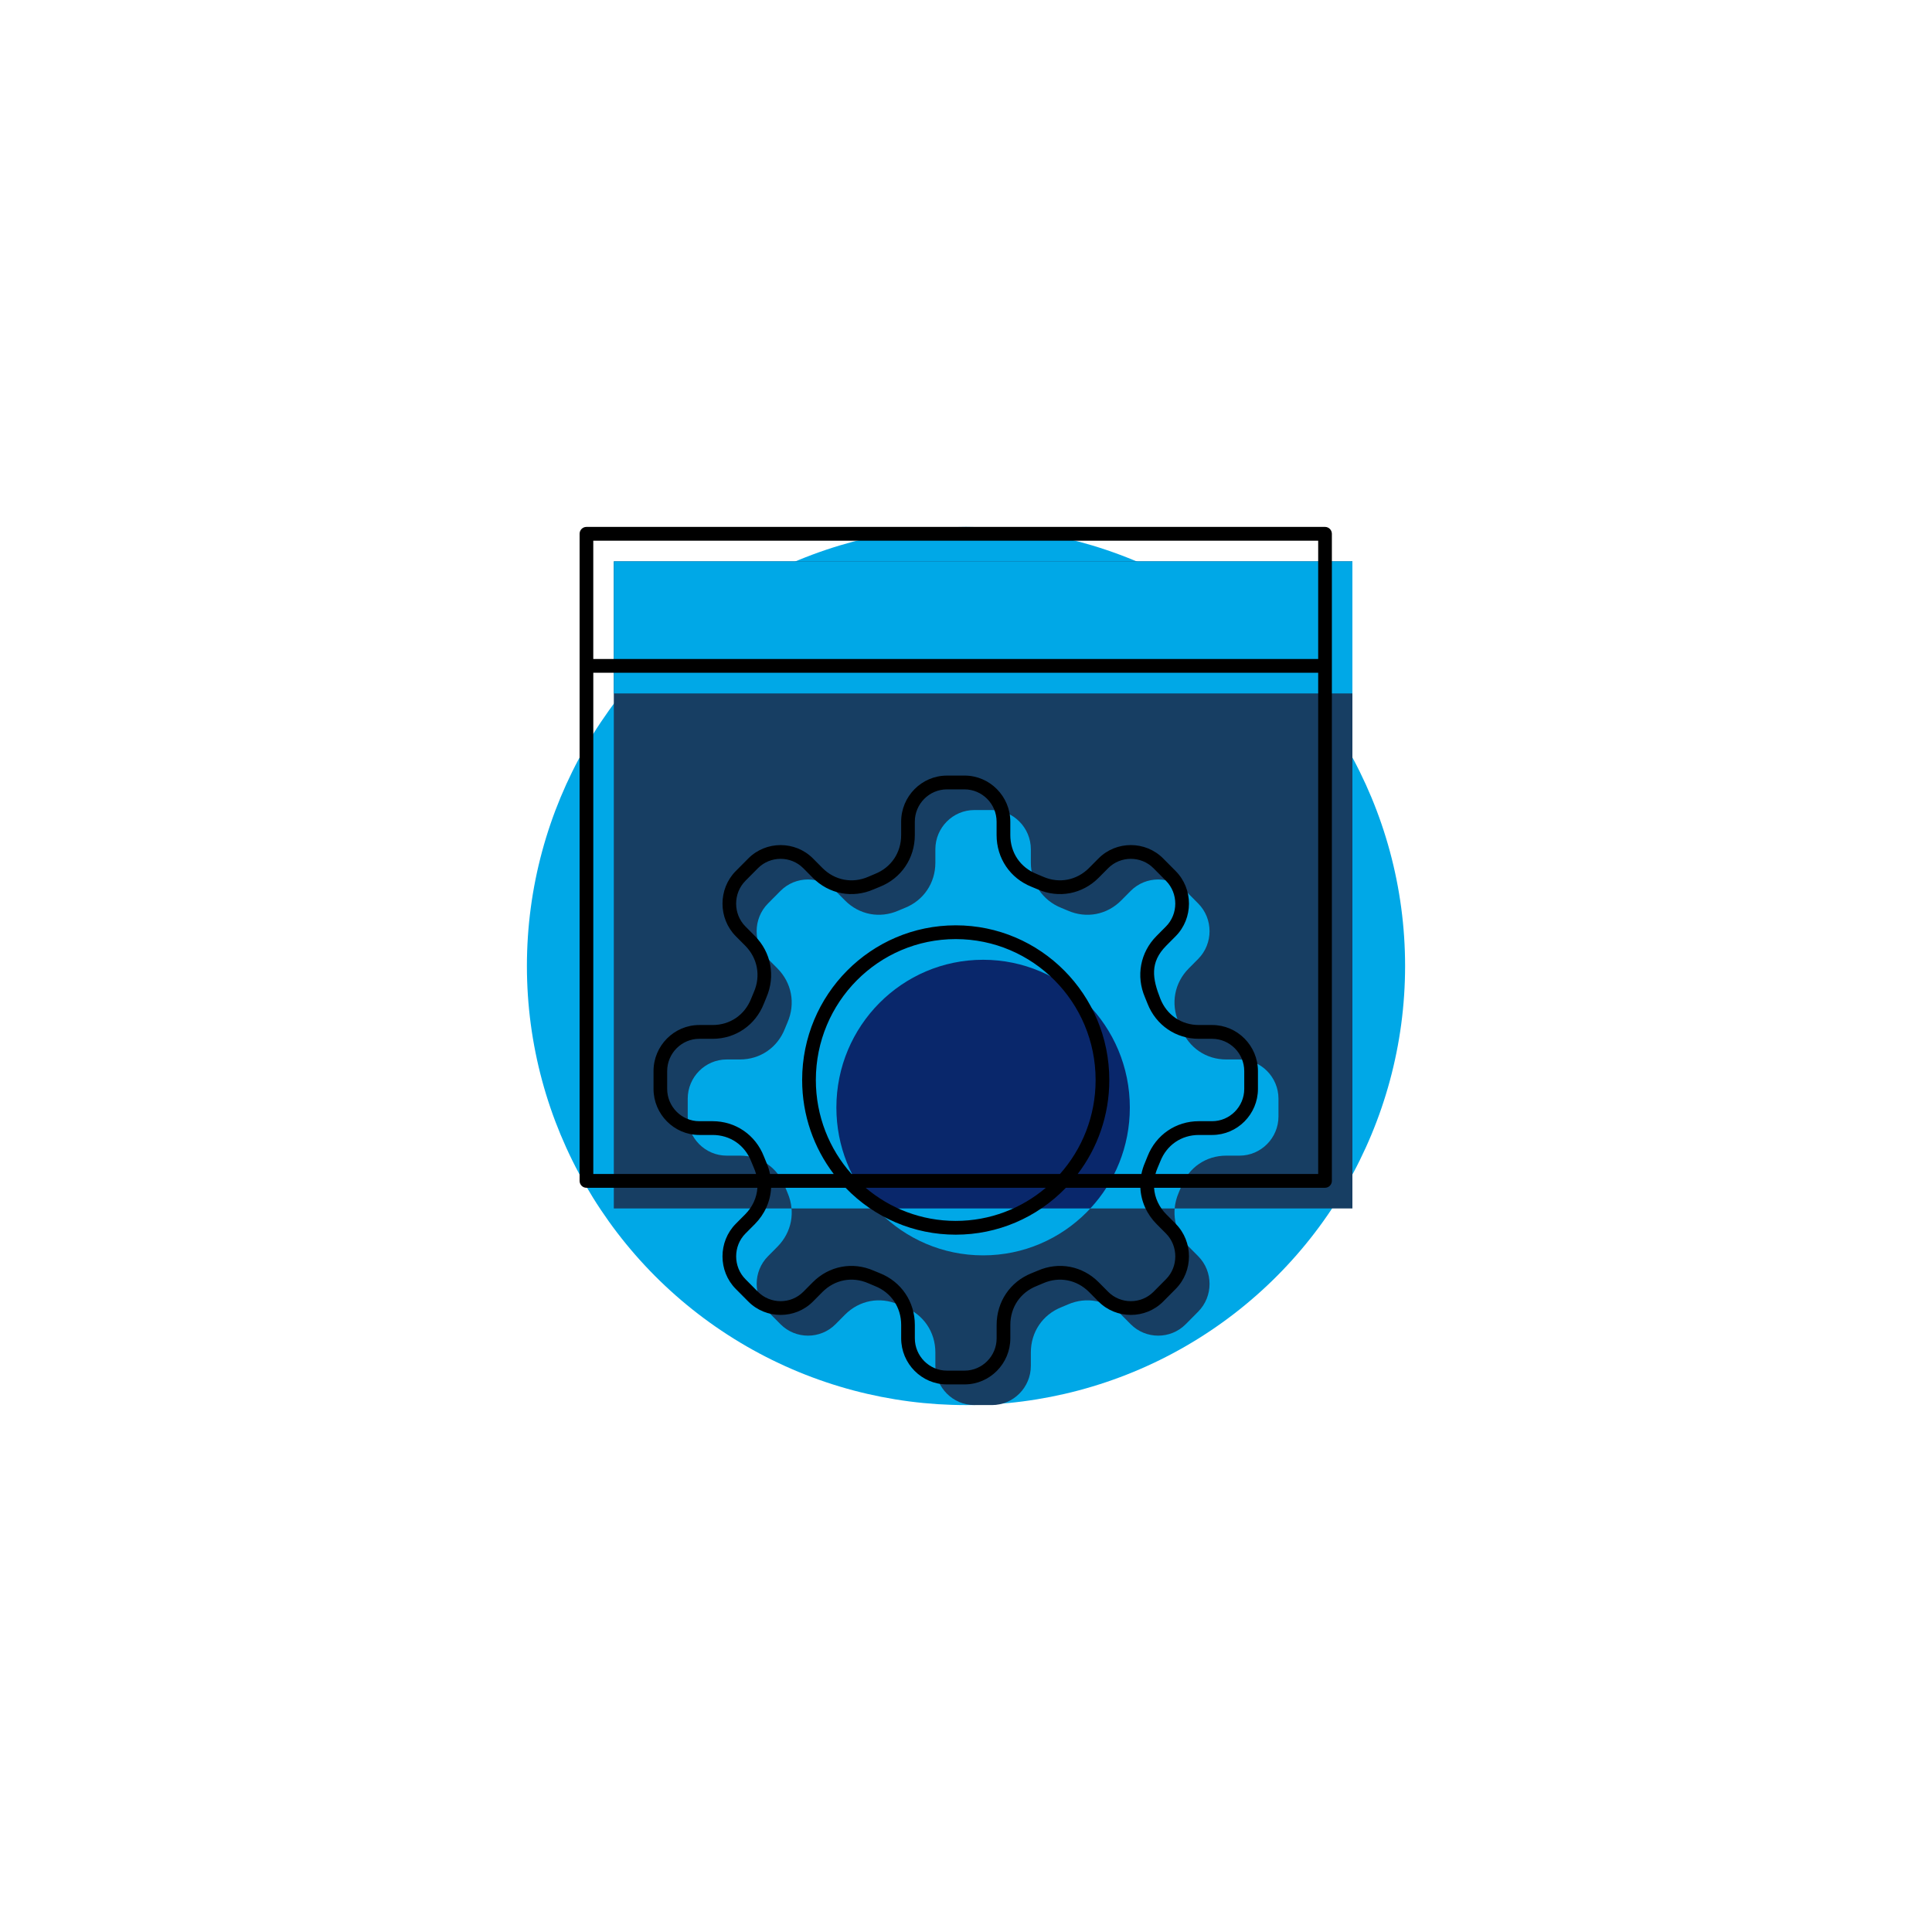
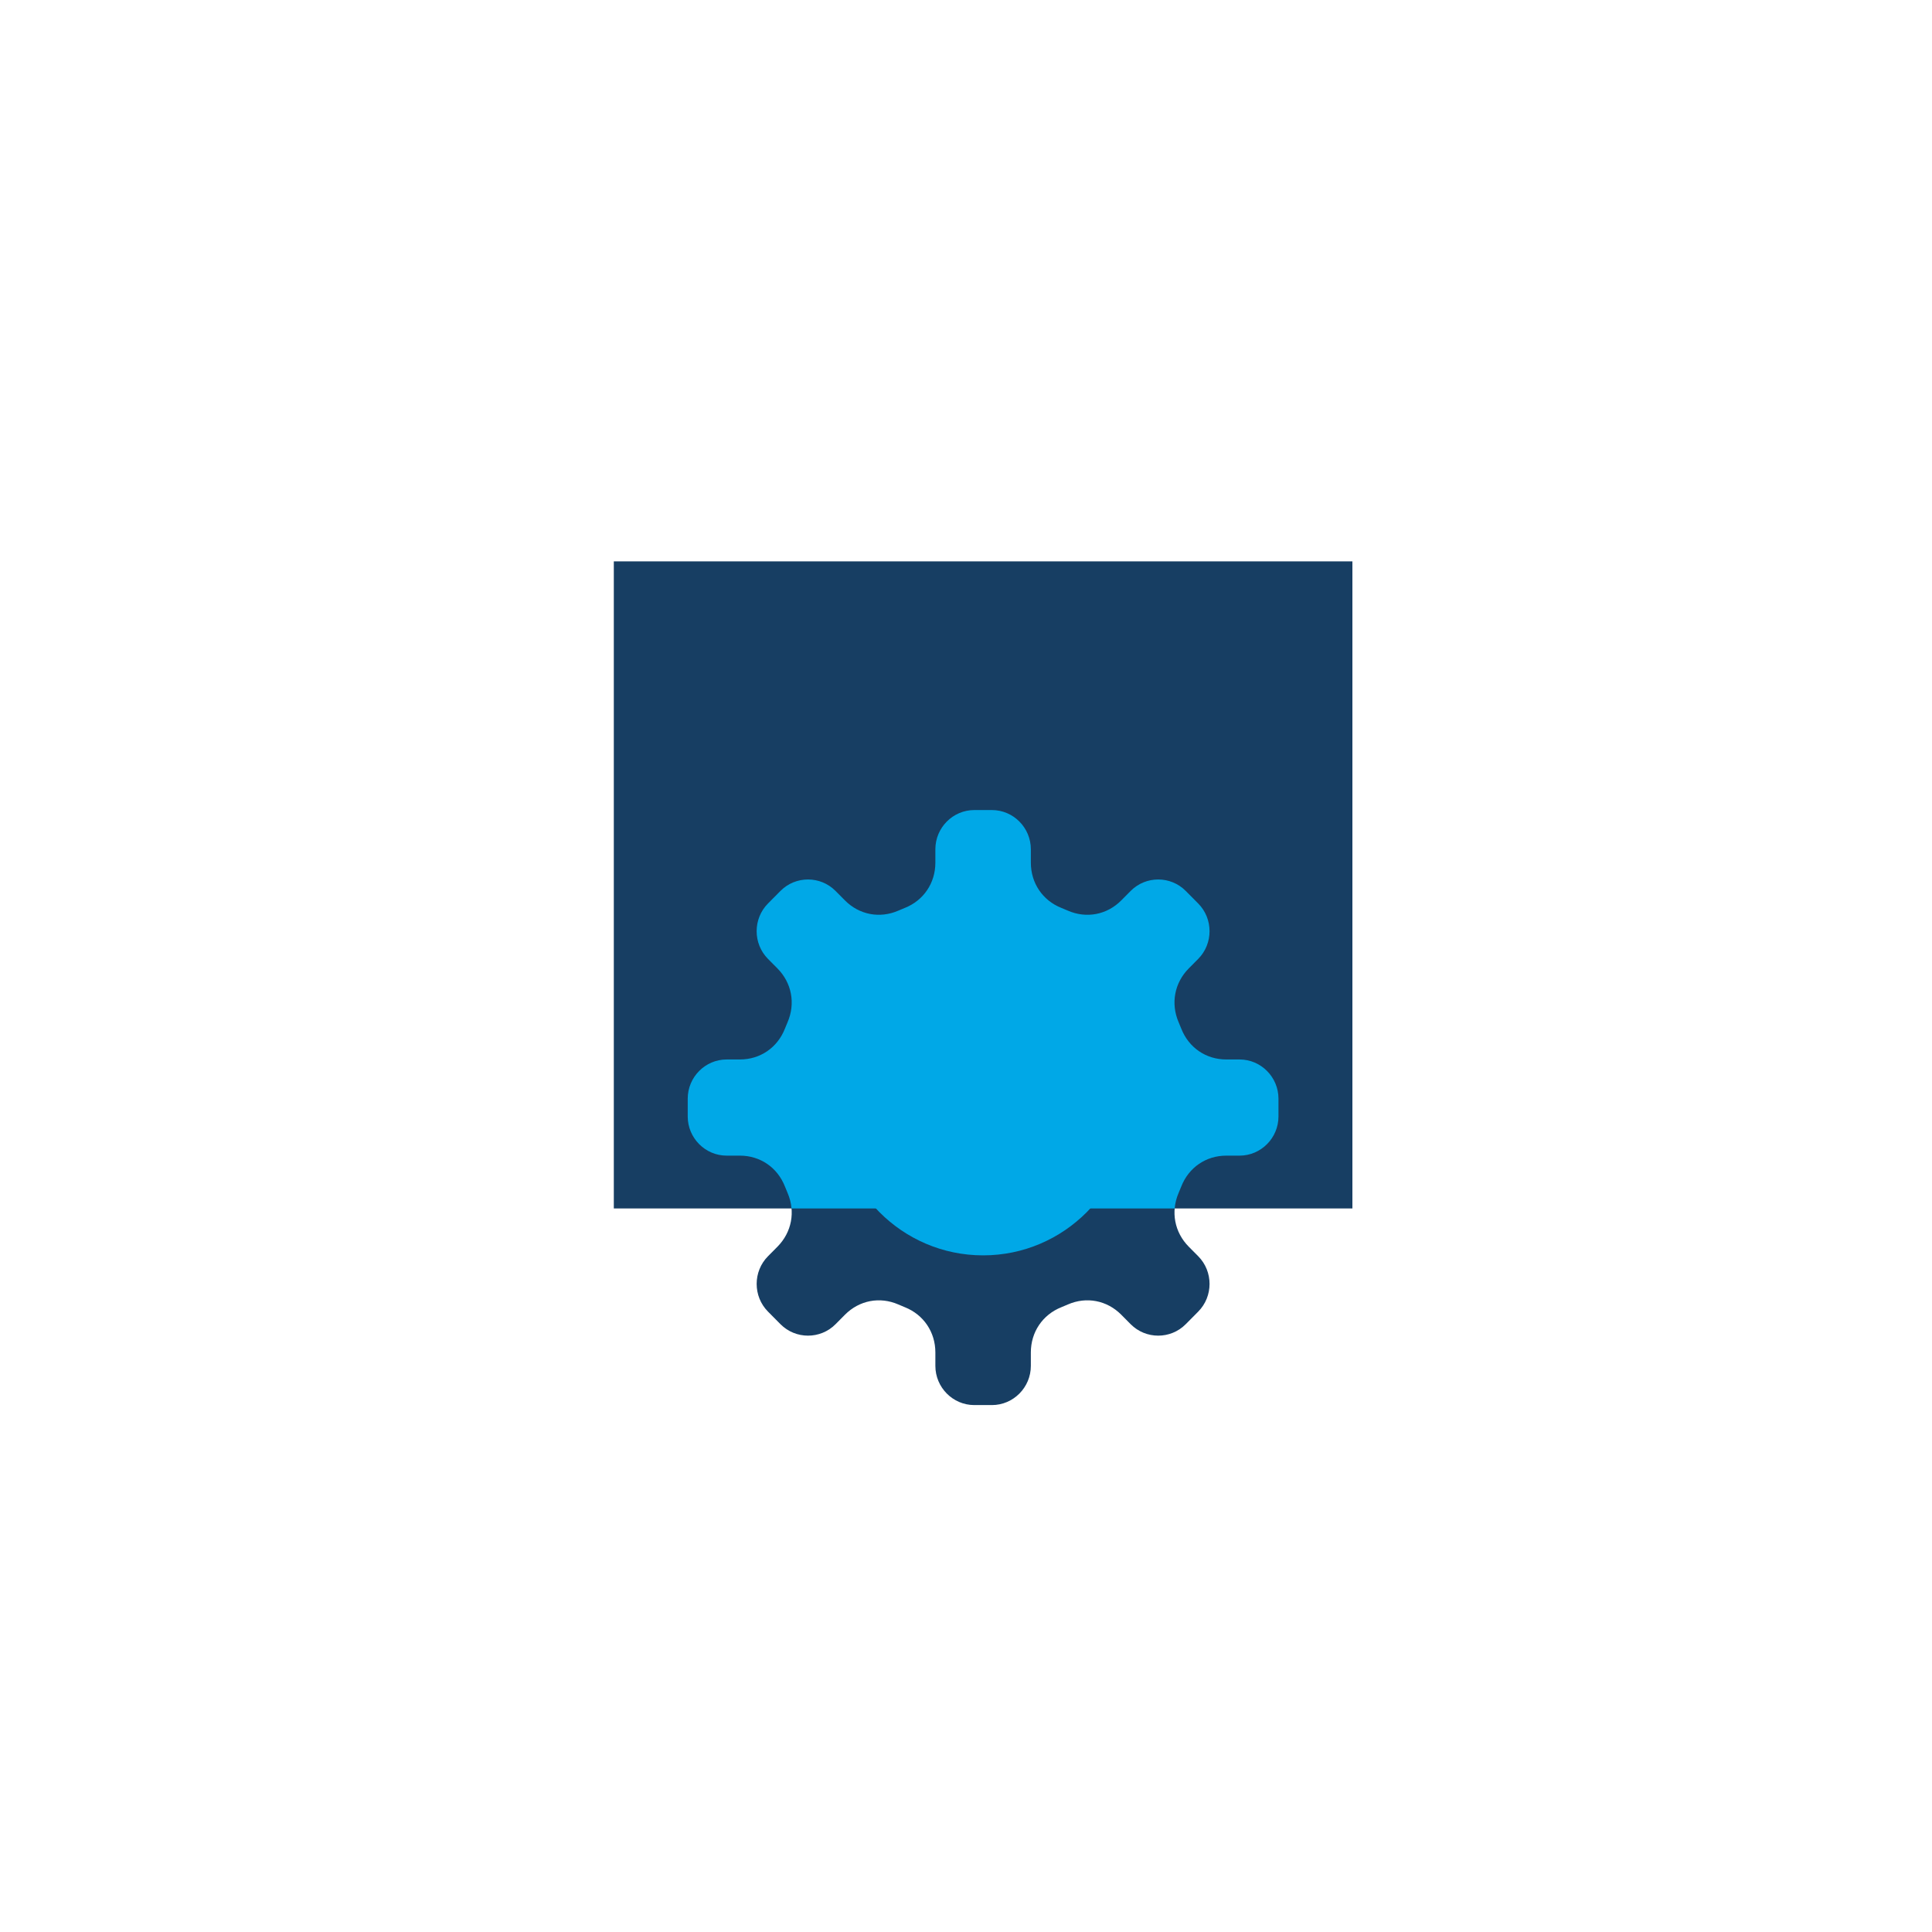
<svg xmlns="http://www.w3.org/2000/svg" width="110" height="110" viewBox="0 0 110 110" fill="none">
  <g filter="url(#filter0_f_790_384)">
-     <circle cx="55" cy="55" r="25" fill="#00A8E7" />
-   </g>
+     </g>
  <g clip-path="url(#clip0_790_384)">
    <path d="M34.948 31.962H77V68.804H34.948V31.962Z" fill="#173E63" />
-     <path d="M34.948 31.962H77V39.481H34.948V31.962Z" fill="#00A8E7" />
    <path fill-rule="evenodd" clip-rule="evenodd" d="M56.477 46.121H55.471C54.253 46.121 53.256 47.125 53.256 48.352V49.115C53.256 50.277 52.588 51.267 51.516 51.694C51.392 51.743 51.271 51.794 51.15 51.847C50.092 52.31 48.923 52.086 48.107 51.264L47.571 50.724C46.71 49.857 45.3 49.857 44.439 50.724L43.727 51.441C42.866 52.309 42.866 53.728 43.727 54.596L44.263 55.136C45.079 55.957 45.301 57.135 44.842 58.201C44.79 58.323 44.739 58.446 44.69 58.569C44.266 59.649 43.283 60.322 42.13 60.322H41.372C40.154 60.322 39.157 61.326 39.157 62.553V63.567C39.157 64.793 40.154 65.797 41.372 65.797H42.13C43.283 65.797 44.266 66.471 44.69 67.551C44.738 67.675 44.789 67.797 44.842 67.919C45.302 68.984 45.079 70.162 44.263 70.984L43.727 71.524C42.866 72.391 42.866 73.811 43.727 74.678L44.439 75.396C45.3 76.263 46.71 76.263 47.571 75.396L48.107 74.856C48.923 74.034 50.092 73.81 51.15 74.272C51.271 74.325 51.393 74.376 51.516 74.426C52.588 74.853 53.256 75.844 53.256 77.004V77.768C53.256 78.995 54.253 79.999 55.471 79.999H56.477C57.695 79.999 58.692 78.995 58.692 77.768V77.004C58.692 75.843 59.36 74.853 60.432 74.426C60.556 74.377 60.677 74.326 60.798 74.272C61.856 73.809 63.026 74.034 63.841 74.856L64.377 75.396C65.239 76.263 66.648 76.263 67.509 75.396L68.221 74.678C69.082 73.811 69.082 72.391 68.221 71.524L67.685 70.984C66.869 70.162 66.647 68.984 67.106 67.919C67.158 67.797 67.209 67.674 67.258 67.551C67.682 66.471 68.666 65.797 69.819 65.797H70.577C71.794 65.797 72.791 64.793 72.791 63.567V62.553C72.791 61.326 71.794 60.322 70.577 60.322H69.819C68.665 60.322 67.682 59.649 67.258 58.569C67.21 58.445 67.159 58.323 67.106 58.201C66.646 57.135 66.869 55.957 67.685 55.136L68.221 54.596C69.082 53.728 69.082 52.309 68.221 51.441L67.509 50.724C66.648 49.857 65.239 49.857 64.377 50.724L63.841 51.264C63.026 52.086 61.856 52.309 60.798 51.847C60.677 51.794 60.555 51.743 60.432 51.694C59.36 51.267 58.692 50.276 58.692 49.115V48.352C58.692 47.125 57.695 46.121 56.477 46.121Z" fill="#173E63" />
    <path d="M55.974 71.475C51.36 71.475 47.62 67.708 47.62 63.06C47.62 58.413 51.36 54.645 55.974 54.645C60.588 54.645 64.328 58.413 64.328 63.06C64.328 67.708 60.588 71.475 55.974 71.475Z" fill="#00A8E7" />
    <path fill-rule="evenodd" clip-rule="evenodd" d="M51.516 51.694C52.588 51.267 53.256 50.276 53.256 49.115V48.352C53.256 47.125 54.253 46.121 55.471 46.121H56.477C57.695 46.121 58.692 47.125 58.692 48.352V49.115C58.692 50.277 59.36 51.267 60.432 51.694C60.556 51.743 60.677 51.794 60.798 51.847C61.856 52.31 63.026 52.086 63.841 51.264L64.377 50.724C65.239 49.857 66.648 49.857 67.509 50.724L68.221 51.441C69.082 52.309 69.082 53.728 68.221 54.596L67.685 55.136C66.869 55.957 66.647 57.135 67.106 58.201C67.158 58.323 67.209 58.446 67.258 58.569C67.682 59.649 68.665 60.322 69.819 60.322H70.577C71.794 60.322 72.791 61.326 72.791 62.553V63.567C72.791 64.793 71.794 65.797 70.577 65.797H69.819C68.665 65.797 67.682 66.471 67.258 67.551C67.21 67.675 67.159 67.797 67.106 67.919C66.981 68.208 66.907 68.507 66.881 68.804H45.066C45.041 68.507 44.966 68.208 44.841 67.919C44.789 67.797 44.738 67.674 44.689 67.551C44.265 66.471 43.281 65.797 42.129 65.797H41.371C40.153 65.797 39.156 64.793 39.156 63.567V62.553C39.156 61.326 40.153 60.322 41.371 60.322H42.129C43.282 60.322 44.265 59.649 44.689 58.569C44.738 58.445 44.788 58.323 44.841 58.201C45.301 57.135 45.078 55.957 44.262 55.136L43.726 54.596C42.865 53.728 42.865 52.309 43.726 51.441L44.438 50.724C45.299 49.857 46.709 49.857 47.57 50.724L48.106 51.264C48.922 52.086 50.091 52.309 51.149 51.847C51.27 51.794 51.392 51.743 51.515 51.694H51.516Z" fill="#00A8E7" />
-     <path fill-rule="evenodd" clip-rule="evenodd" d="M47.62 63.06C47.62 58.413 51.359 54.645 55.974 54.645C60.588 54.645 64.328 58.413 64.328 63.06C64.328 65.281 63.474 67.301 62.079 68.804H49.87C48.474 67.301 47.62 65.281 47.62 63.06H47.62Z" fill="#09276B" />
-     <path d="M54.919 44.159H53.912C52.479 44.159 51.308 45.339 51.308 46.782V47.545C51.308 48.549 50.741 49.391 49.814 49.759C49.687 49.81 49.563 49.864 49.438 49.919C48.526 50.317 47.527 50.125 46.823 49.417L46.287 48.877C45.279 47.862 43.613 47.862 42.605 48.877L41.892 49.594C40.884 50.609 40.884 52.287 41.892 53.303L42.429 53.843C43.132 54.551 43.323 55.557 42.926 56.476C42.872 56.601 42.819 56.728 42.769 56.855C42.403 57.788 41.567 58.36 40.571 58.36H39.813C38.38 58.36 37.209 59.54 37.209 60.983V61.997C37.209 63.44 38.38 64.62 39.813 64.62H40.571C41.568 64.62 42.403 65.191 42.769 66.124C42.819 66.252 42.873 66.378 42.927 66.504C42.976 66.615 43.015 66.728 43.046 66.842H33.78V38.303H75.052V66.843H65.786C65.817 66.729 65.856 66.616 65.904 66.504C65.958 66.379 66.012 66.252 66.062 66.125C66.428 65.192 67.264 64.62 68.26 64.62H69.018C70.451 64.62 71.622 63.44 71.622 61.997V60.983C71.622 59.54 70.451 58.36 69.018 58.36H68.26C67.263 58.36 66.428 57.789 66.062 56.856C65.616 55.721 65.452 54.8 66.402 53.843L66.938 53.303C67.947 52.287 67.947 50.609 66.938 49.594L66.226 48.877C65.218 47.861 63.552 47.861 62.544 48.877L62.008 49.416C61.305 50.124 60.306 50.317 59.394 49.918C59.269 49.863 59.144 49.81 59.017 49.759C58.091 49.39 57.523 48.548 57.523 47.545V46.781C57.523 45.338 56.352 44.158 54.919 44.158V44.159ZM33.779 37.519V30.785H75.052V37.519H33.779ZM43.124 67.627C43.086 68.205 42.835 68.729 42.429 69.138L41.892 69.678C40.884 70.694 40.884 72.372 41.892 73.387L42.605 74.104C43.613 75.12 45.279 75.12 46.287 74.104L46.823 73.564C47.527 72.856 48.525 72.663 49.438 73.063C49.563 73.117 49.687 73.171 49.814 73.222C50.741 73.59 51.309 74.433 51.309 75.436V76.199C51.309 77.642 52.48 78.822 53.913 78.822H54.92C56.352 78.822 57.524 77.642 57.524 76.199V75.436C57.524 74.432 58.091 73.59 59.017 73.222C59.144 73.171 59.269 73.117 59.394 73.063C60.306 72.664 61.305 72.857 62.008 73.564L62.545 74.104C63.553 75.12 65.219 75.12 66.227 74.104L66.939 73.387C67.947 72.372 67.947 70.694 66.939 69.678L66.403 69.138C65.997 68.729 65.745 68.205 65.707 67.627H75.442C75.656 67.627 75.831 67.451 75.831 67.235V30.392C75.831 30.176 75.656 30 75.442 30H33.389C33.174 30 33 30.176 33 30.392V67.235C33 67.451 33.174 67.627 33.389 67.627H43.124ZM43.903 67.627H48.144C49.796 69.34 52.044 70.297 54.415 70.297C56.786 70.297 59.035 69.34 60.686 67.627H64.927C64.966 68.411 65.3 69.138 65.851 69.693L66.388 70.233C67.093 70.944 67.093 72.122 66.388 72.832L65.675 73.55C64.969 74.261 63.8 74.261 63.095 73.55L62.559 73.01C61.631 72.075 60.29 71.819 59.086 72.346C58.969 72.397 58.85 72.445 58.73 72.492C57.513 72.977 56.744 74.118 56.744 75.436V76.2C56.744 77.21 55.922 78.038 54.919 78.038H53.912C52.909 78.038 52.087 77.21 52.087 76.2V75.436C52.087 74.118 51.317 72.977 50.1 72.492C49.982 72.445 49.863 72.397 49.745 72.346C48.541 71.819 47.2 72.075 46.272 73.01L45.736 73.55C45.03 74.261 43.861 74.261 43.156 73.55L42.443 72.832C41.737 72.121 41.737 70.943 42.443 70.233L42.98 69.693C43.53 69.138 43.865 68.411 43.904 67.627H43.903ZM49.285 67.627H59.545C58.159 68.804 56.369 69.513 54.415 69.513C52.461 69.513 50.671 68.804 49.285 67.627H49.285ZM64.988 66.843H61.359C62.488 65.359 63.159 63.504 63.159 61.491C63.159 56.627 59.244 52.684 54.415 52.684C49.585 52.684 45.671 56.627 45.671 61.491C45.671 63.504 46.342 65.359 47.47 66.843H43.841C43.797 66.624 43.729 66.408 43.637 66.195C43.587 66.077 43.538 65.957 43.491 65.837C43.01 64.611 41.878 63.836 40.569 63.836H39.811C38.808 63.836 37.986 63.008 37.986 61.998V60.984C37.986 59.974 38.808 59.146 39.811 59.146H40.569C41.878 59.146 43.01 58.37 43.491 57.145C43.538 57.025 43.587 56.905 43.637 56.787C44.16 55.574 43.906 54.224 42.978 53.289L42.442 52.749C41.736 52.038 41.736 50.86 42.442 50.149L43.154 49.432C43.86 48.721 45.029 48.721 45.735 49.432L46.271 49.972C47.199 50.907 48.54 51.163 49.743 50.636C49.86 50.585 49.98 50.536 50.099 50.489C51.316 50.004 52.086 48.865 52.086 47.545V46.782C52.086 45.772 52.908 44.944 53.91 44.944H54.917C55.92 44.944 56.742 45.772 56.742 46.782V47.545C56.742 48.864 57.512 50.004 58.729 50.489C58.847 50.536 58.967 50.585 59.084 50.636C60.288 51.163 61.628 50.907 62.557 49.972L63.093 49.432C63.799 48.721 64.969 48.721 65.674 49.432L66.386 50.149C67.092 50.861 67.092 52.038 66.386 52.749L65.85 53.289C64.921 54.223 64.668 55.574 65.191 56.787C65.241 56.904 65.29 57.024 65.336 57.145C65.818 58.37 66.949 59.146 68.259 59.146H69.017C70.02 59.146 70.842 59.974 70.842 60.984V61.998C70.842 63.008 70.02 63.836 69.017 63.836H68.259C66.95 63.836 65.818 64.611 65.336 65.837C65.29 65.957 65.241 66.076 65.191 66.195C65.099 66.408 65.031 66.624 64.987 66.843H64.988ZM60.348 66.843H48.482C47.219 65.423 46.451 63.547 46.451 61.491C46.451 57.06 50.016 53.468 54.415 53.468C58.815 53.468 62.38 57.06 62.38 61.491C62.38 63.547 61.612 65.423 60.349 66.843H60.348Z" fill="black" />
  </g>
  <defs>
    <filter id="filter0_f_790_384" x="0" y="0" width="110" height="110" filterUnits="userSpaceOnUse" color-interpolation-filters="sRGB">
      <feGaussianBlur stdDeviation="15" />
    </filter>
    <clipPath id="clip0_790_384">
      <rect width="44" height="50" fill="white" transform="matrix(-1 0 0 1 77 30)" />
    </clipPath>
  </defs>
</svg>